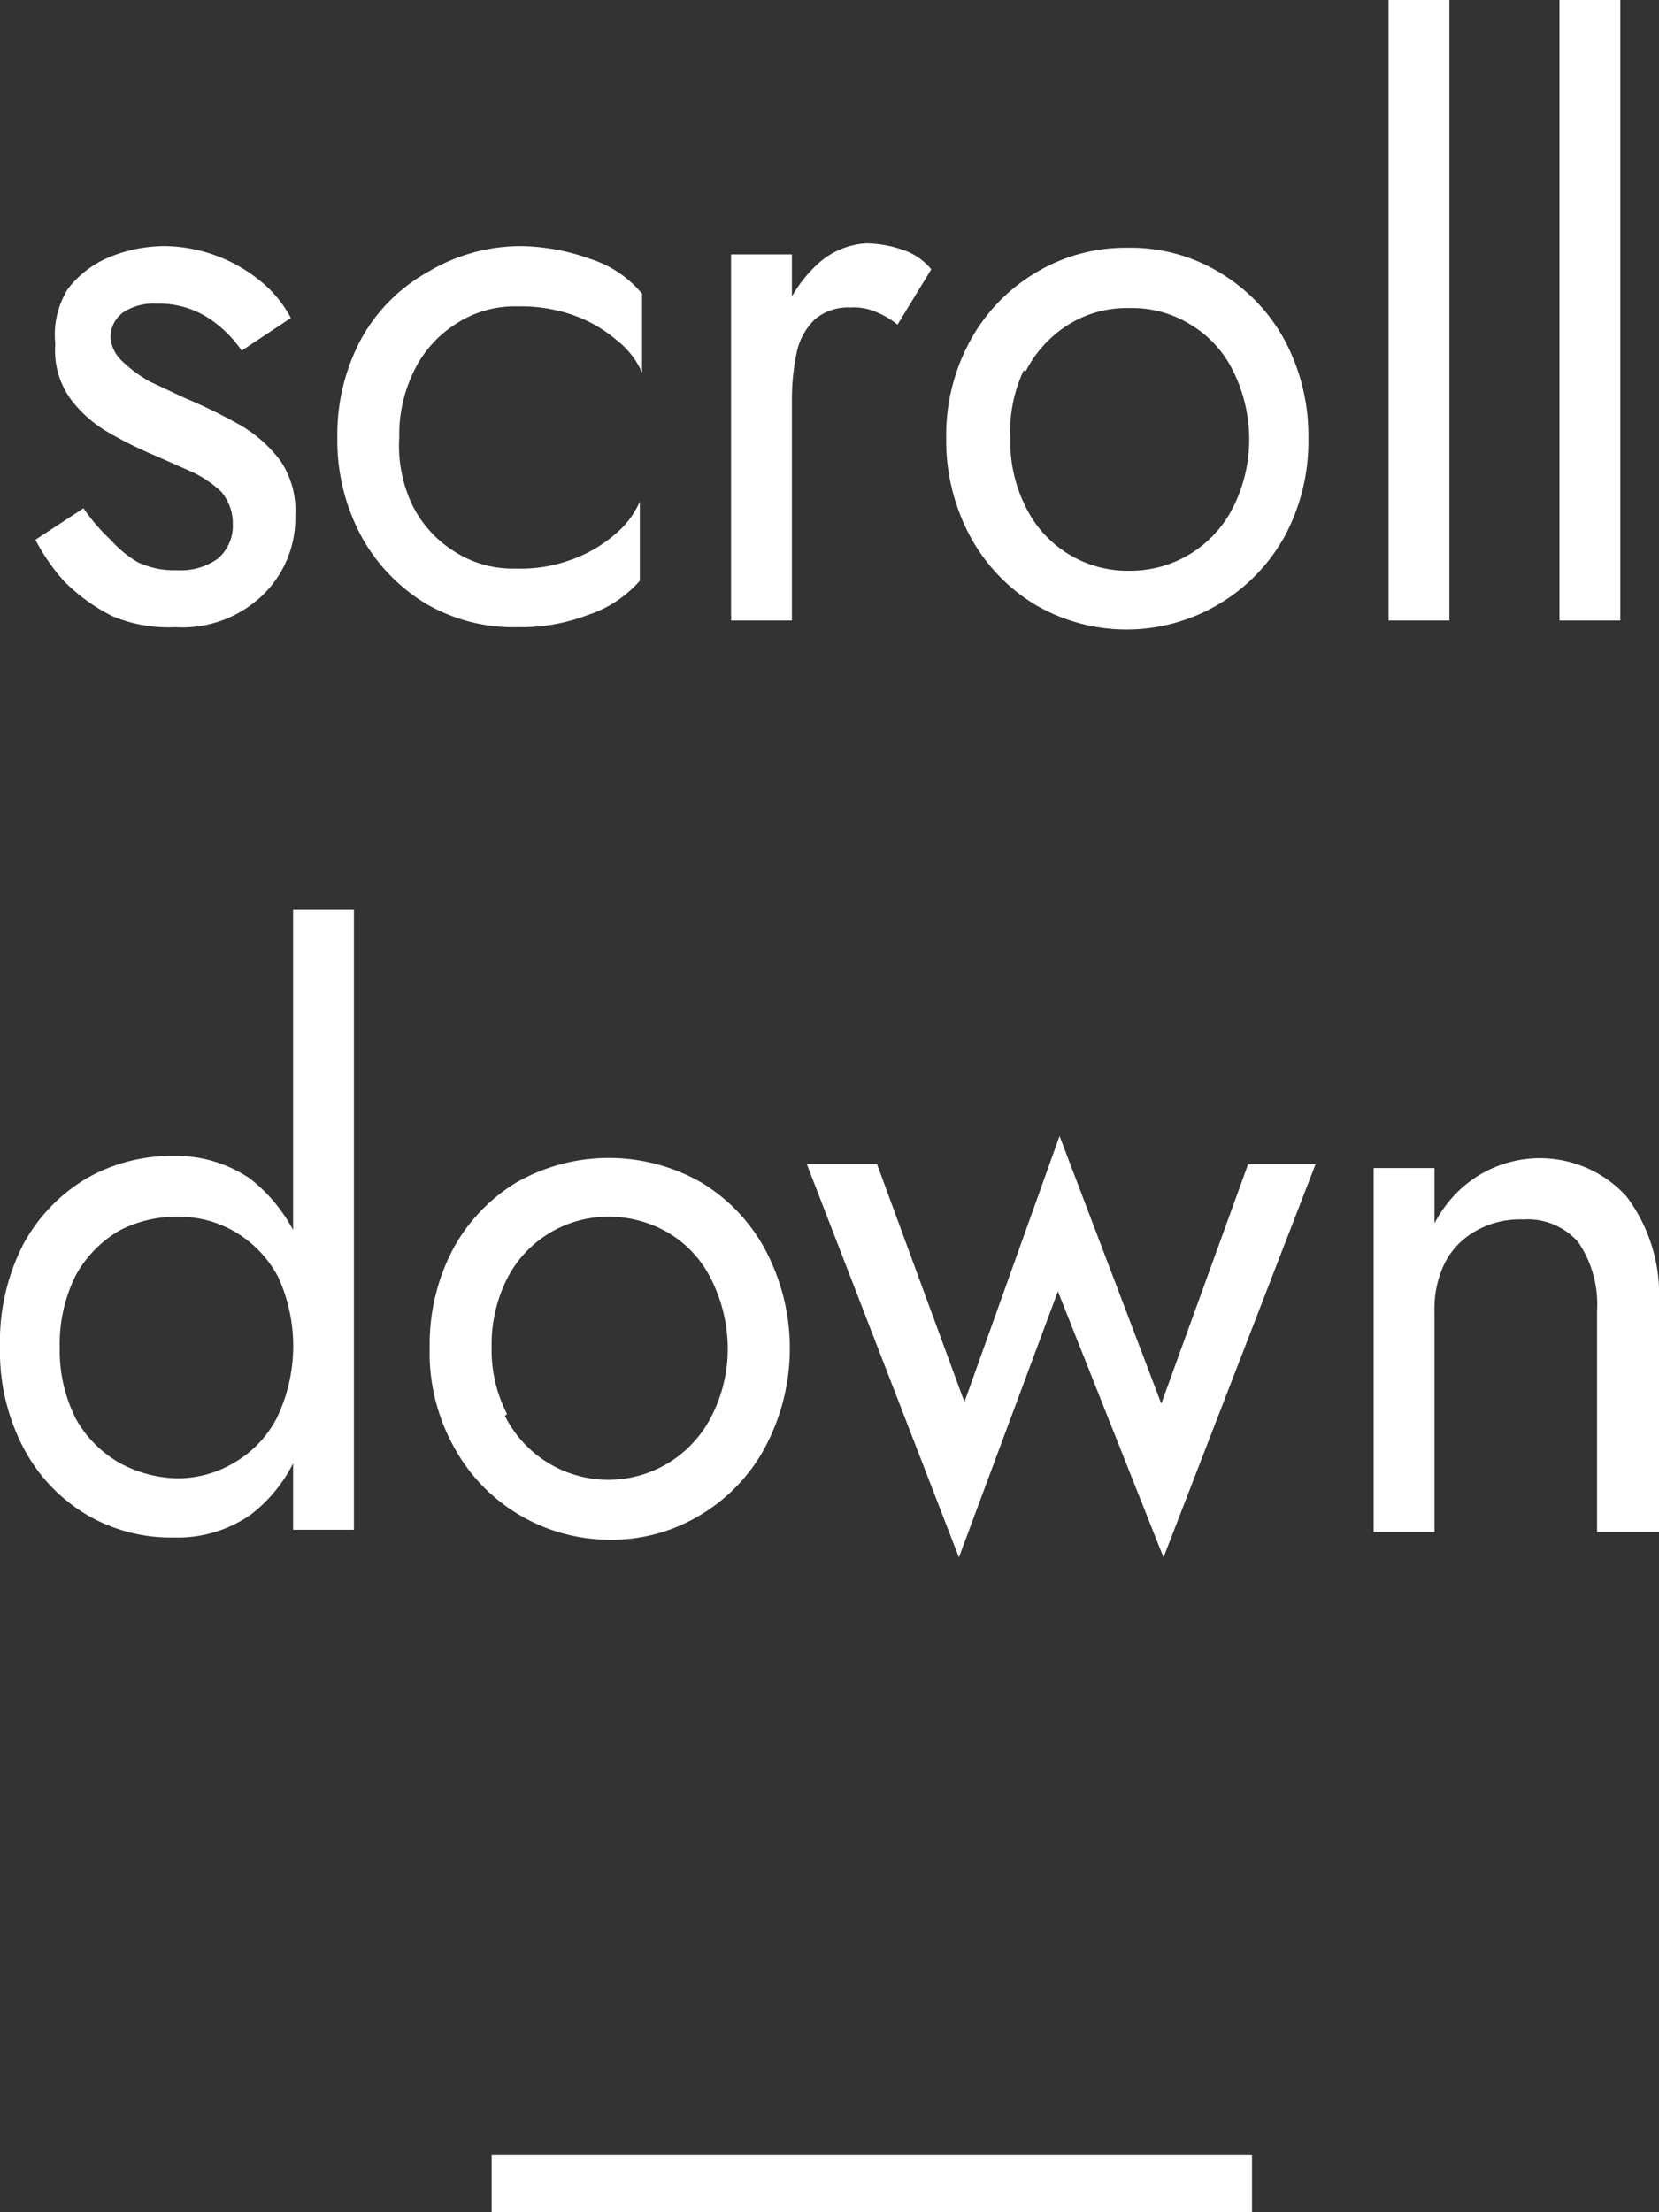
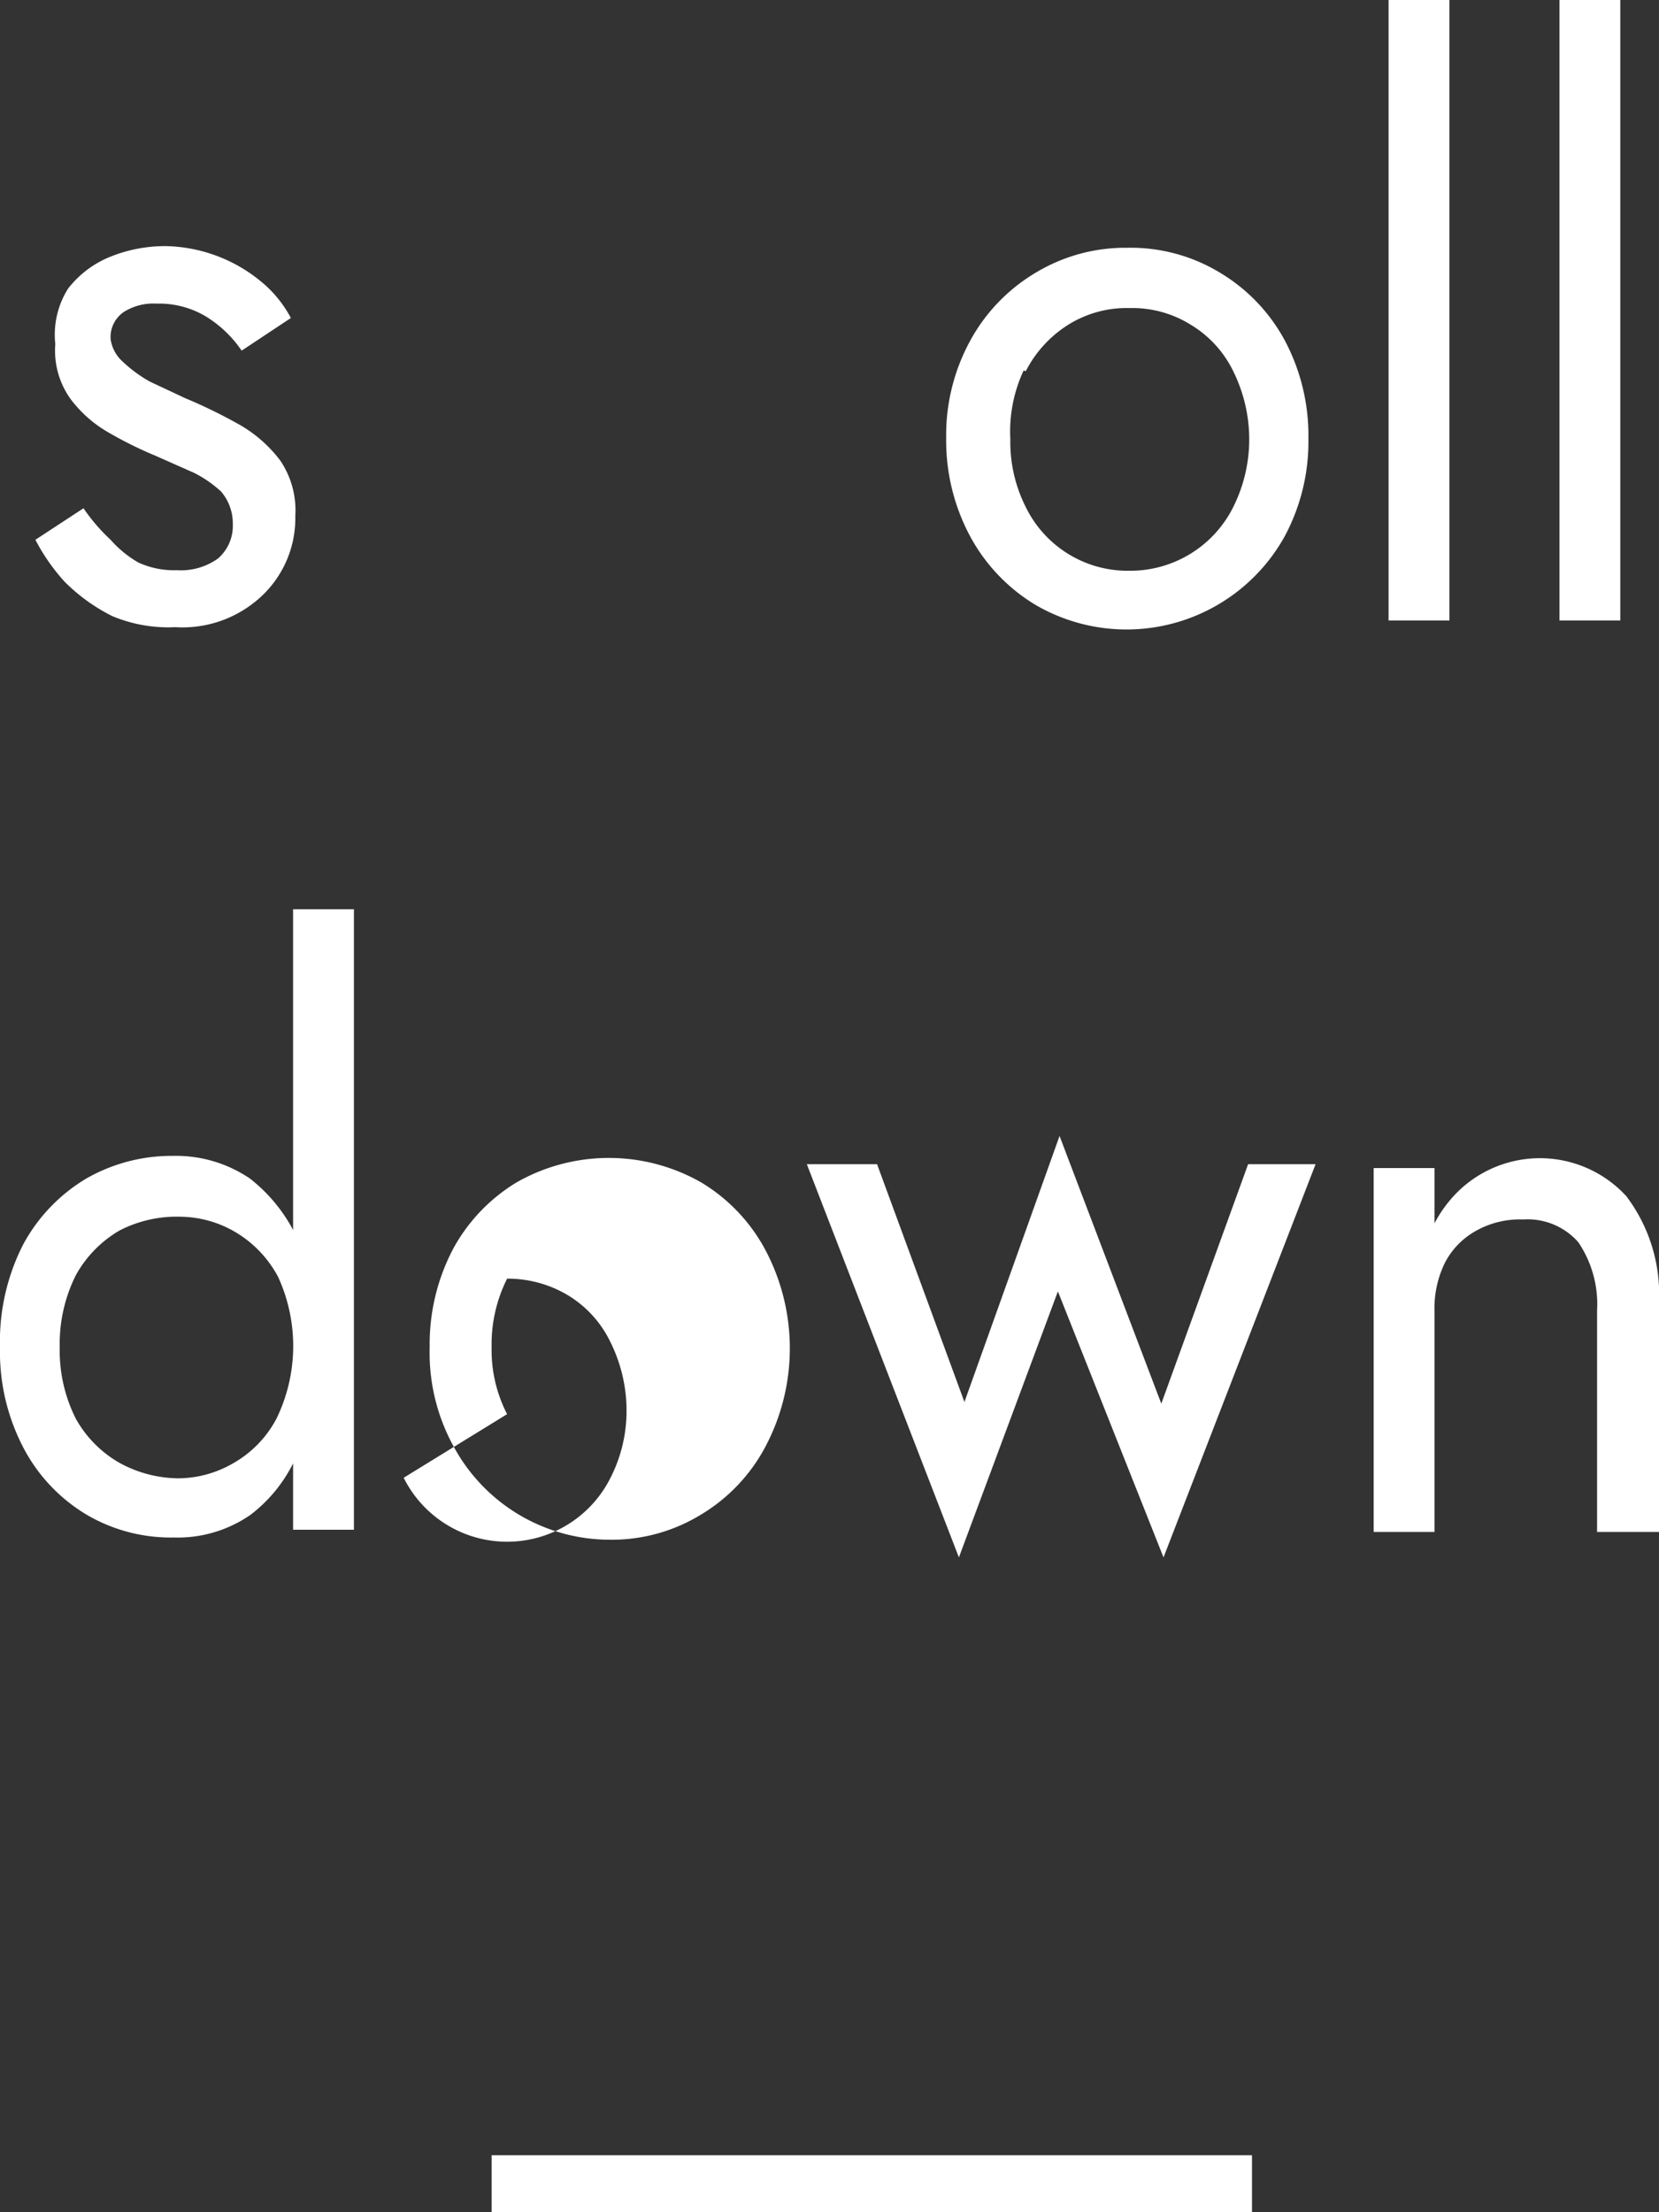
<svg xmlns="http://www.w3.org/2000/svg" id="レイヤー_1" data-name="レイヤー 1" width="30" height="40" viewBox="0 0 30 40">
  <rect x="0" y="0" width="30" height="40" fill="#333333" stroke="none" />
  <defs>
    <style>.cls-1{fill:#fff;}</style>
  </defs>
  <path class="cls-1" d="M3.2,10.31a1.54,1.54,0,0,1-.7-.14A2,2,0,0,1,2,9.76a3.35,3.35,0,0,1-.49-.57l-.87.57a3.58,3.58,0,0,0,.53.76,3.31,3.31,0,0,0,.86.62,2.62,2.62,0,0,0,1.14.2,2.09,2.09,0,0,0,1.57-.57,1.93,1.93,0,0,0,.6-1.44,1.61,1.61,0,0,0-.27-1,2.44,2.44,0,0,0-.72-.64,9.25,9.25,0,0,0-1-.49l-.64-.3a2.47,2.47,0,0,1-.49-.36A.67.67,0,0,1,2,6.13a.55.55,0,0,1,.24-.49,1,1,0,0,1,.59-.15,1.65,1.65,0,0,1,.89.23,2.14,2.14,0,0,1,.65.62l.89-.59a2.15,2.15,0,0,0-.54-.66A2.79,2.79,0,0,0,3,4.45a2.65,2.65,0,0,0-1,.19,1.83,1.83,0,0,0-.77.58,1.56,1.56,0,0,0-.23,1,1.5,1.5,0,0,0,.28,1,2.27,2.27,0,0,0,.7.61,7.1,7.1,0,0,0,.83.41l.7.31A2.14,2.14,0,0,1,4,8.89a.89.89,0,0,1,.21.59.78.78,0,0,1-.27.62A1.15,1.15,0,0,1,3.2,10.31Z" />
-   <path class="cls-1" d="M14.32,7.22a4.12,4.12,0,0,1,.09-.86,1.16,1.16,0,0,1,.33-.59.93.93,0,0,1,.64-.21,1,1,0,0,1,.46.08,1.54,1.54,0,0,1,.39.23l.61-1a1.1,1.1,0,0,0-.54-.36,2,2,0,0,0-.64-.11,1.42,1.42,0,0,0-.87.37,2.44,2.44,0,0,0-.47.59V4.6h-1.1v6.62h1.1Z" />
  <path class="cls-1" d="M17.55,9.71a3.24,3.24,0,0,0,1.18,1.23,3.27,3.27,0,0,0,4.5-1.24,3.62,3.62,0,0,0,.43-1.77,3.66,3.66,0,0,0-.43-1.78,3.19,3.19,0,0,0-1.17-1.22,3.11,3.11,0,0,0-1.67-.45,3.14,3.14,0,0,0-1.66.45,3.22,3.22,0,0,0-1.18,1.22,3.56,3.56,0,0,0-.44,1.78h0A3.66,3.66,0,0,0,17.55,9.71Zm1-3a2.15,2.15,0,0,1,.77-.84,2,2,0,0,1,1.11-.3,2,2,0,0,1,1.1.3,2,2,0,0,1,.77.84,2.79,2.79,0,0,1,.29,1.24,2.74,2.74,0,0,1-.29,1.22,2.08,2.08,0,0,1-1.87,1.15,2.05,2.05,0,0,1-1.88-1.15,2.61,2.61,0,0,1-.28-1.23A2.61,2.61,0,0,1,18.51,6.7Z" />
  <rect class="cls-1" x="28.2" width="1.1" height="11.22" />
  <rect class="cls-1" x="25.11" width="1.1" height="11.22" />
  <polygon class="cls-1" points="21 25.38 19.16 20.54 17.44 25.35 15.86 21.05 14.59 21.05 17.34 28.16 19.13 23.35 21.04 28.16 23.79 21.05 22.57 21.05 21 25.38" />
  <path class="cls-1" d="M29.41,21.63a2.12,2.12,0,0,0-3.06-.07,2.31,2.31,0,0,0-.41.56v-1h-1.1V27.7h1.1v-4a1.87,1.87,0,0,1,.19-.87,1.39,1.39,0,0,1,.57-.58,1.61,1.61,0,0,1,.84-.2,1.22,1.22,0,0,1,1,.41,2,2,0,0,1,.34,1.24v4H30V23.53A2.94,2.94,0,0,0,29.41,21.63Z" />
-   <path class="cls-1" d="M12.67,27.39a3.15,3.15,0,0,0,1.17-1.23,3.8,3.8,0,0,0,0-3.56,3.16,3.16,0,0,0-1.16-1.22,3.37,3.37,0,0,0-3.34,0A3.18,3.18,0,0,0,8.2,22.57a3.7,3.7,0,0,0-.43,1.79,3.51,3.51,0,0,0,.42,1.77A3.21,3.21,0,0,0,11,27.84,3.09,3.09,0,0,0,12.67,27.39Zm-3.5-1.82a2.53,2.53,0,0,1-.28-1.21h0a2.65,2.65,0,0,1,.28-1.24A2.05,2.05,0,0,1,11,22a2.12,2.12,0,0,1,1.1.3,2,2,0,0,1,.77.85,2.79,2.79,0,0,1,.29,1.24,2.66,2.66,0,0,1-.29,1.21,2.09,2.09,0,0,1-3.74,0Z" />
+   <path class="cls-1" d="M12.67,27.39a3.15,3.15,0,0,0,1.17-1.23,3.8,3.8,0,0,0,0-3.56,3.16,3.16,0,0,0-1.16-1.22,3.37,3.37,0,0,0-3.34,0A3.18,3.18,0,0,0,8.2,22.57a3.7,3.7,0,0,0-.43,1.79,3.51,3.51,0,0,0,.42,1.77A3.21,3.21,0,0,0,11,27.84,3.09,3.09,0,0,0,12.67,27.39Zm-3.5-1.82a2.53,2.53,0,0,1-.28-1.21h0a2.65,2.65,0,0,1,.28-1.24a2.12,2.12,0,0,1,1.1.3,2,2,0,0,1,.77.85,2.79,2.79,0,0,1,.29,1.24,2.66,2.66,0,0,1-.29,1.21,2.09,2.09,0,0,1-3.74,0Z" />
  <path class="cls-1" d="M5.3,22.24a2.92,2.92,0,0,0-.78-.93,2.38,2.38,0,0,0-1.39-.41,3.1,3.1,0,0,0-1.57.41A3.1,3.1,0,0,0,.42,22.5,3.85,3.85,0,0,0,0,24.36a3.74,3.74,0,0,0,.43,1.83,3.06,3.06,0,0,0,1.14,1.2,3,3,0,0,0,1.57.41,2.31,2.31,0,0,0,1.39-.41,2.67,2.67,0,0,0,.77-.93v1.2H6.4V16.44H5.3ZM5,25.65a2,2,0,0,1-.77.8,2,2,0,0,1-1,.28,2.25,2.25,0,0,1-1.07-.28,2.09,2.09,0,0,1-.79-.8,2.74,2.74,0,0,1-.29-1.29,2.78,2.78,0,0,1,.29-1.3,2.12,2.12,0,0,1,.79-.81A2.25,2.25,0,0,1,3.26,22a2,2,0,0,1,1,.28,2.07,2.07,0,0,1,.77.81A3,3,0,0,1,5,25.65Z" />
-   <path class="cls-1" d="M10.63,11.12a2.13,2.13,0,0,0,.94-.62V9.07a1.61,1.61,0,0,1-.46.6,2.44,2.44,0,0,1-.78.45,2.62,2.62,0,0,1-1,.16,1.94,1.94,0,0,1-1.1-.3,2.08,2.08,0,0,1-.77-.84,2.49,2.49,0,0,1-.24-1.23A2.61,2.61,0,0,1,7.5,6.68a2.08,2.08,0,0,1,.77-.84,1.94,1.94,0,0,1,1.1-.3,2.83,2.83,0,0,1,1,.16,2.44,2.44,0,0,1,.78.45,1.48,1.48,0,0,1,.46.59V5.31a2,2,0,0,0-.94-.63,3.85,3.85,0,0,0-1.26-.23,3.27,3.27,0,0,0-1.66.46A3.11,3.11,0,0,0,6.53,6.13,3.66,3.66,0,0,0,6.1,7.91a3.66,3.66,0,0,0,.43,1.78,3.24,3.24,0,0,0,1.18,1.23,3.14,3.14,0,0,0,1.66.42A3.38,3.38,0,0,0,10.63,11.12Z" />
  <rect class="cls-1" x="8.89" y="38.97" width="13.75" height="1.03" />
</svg>